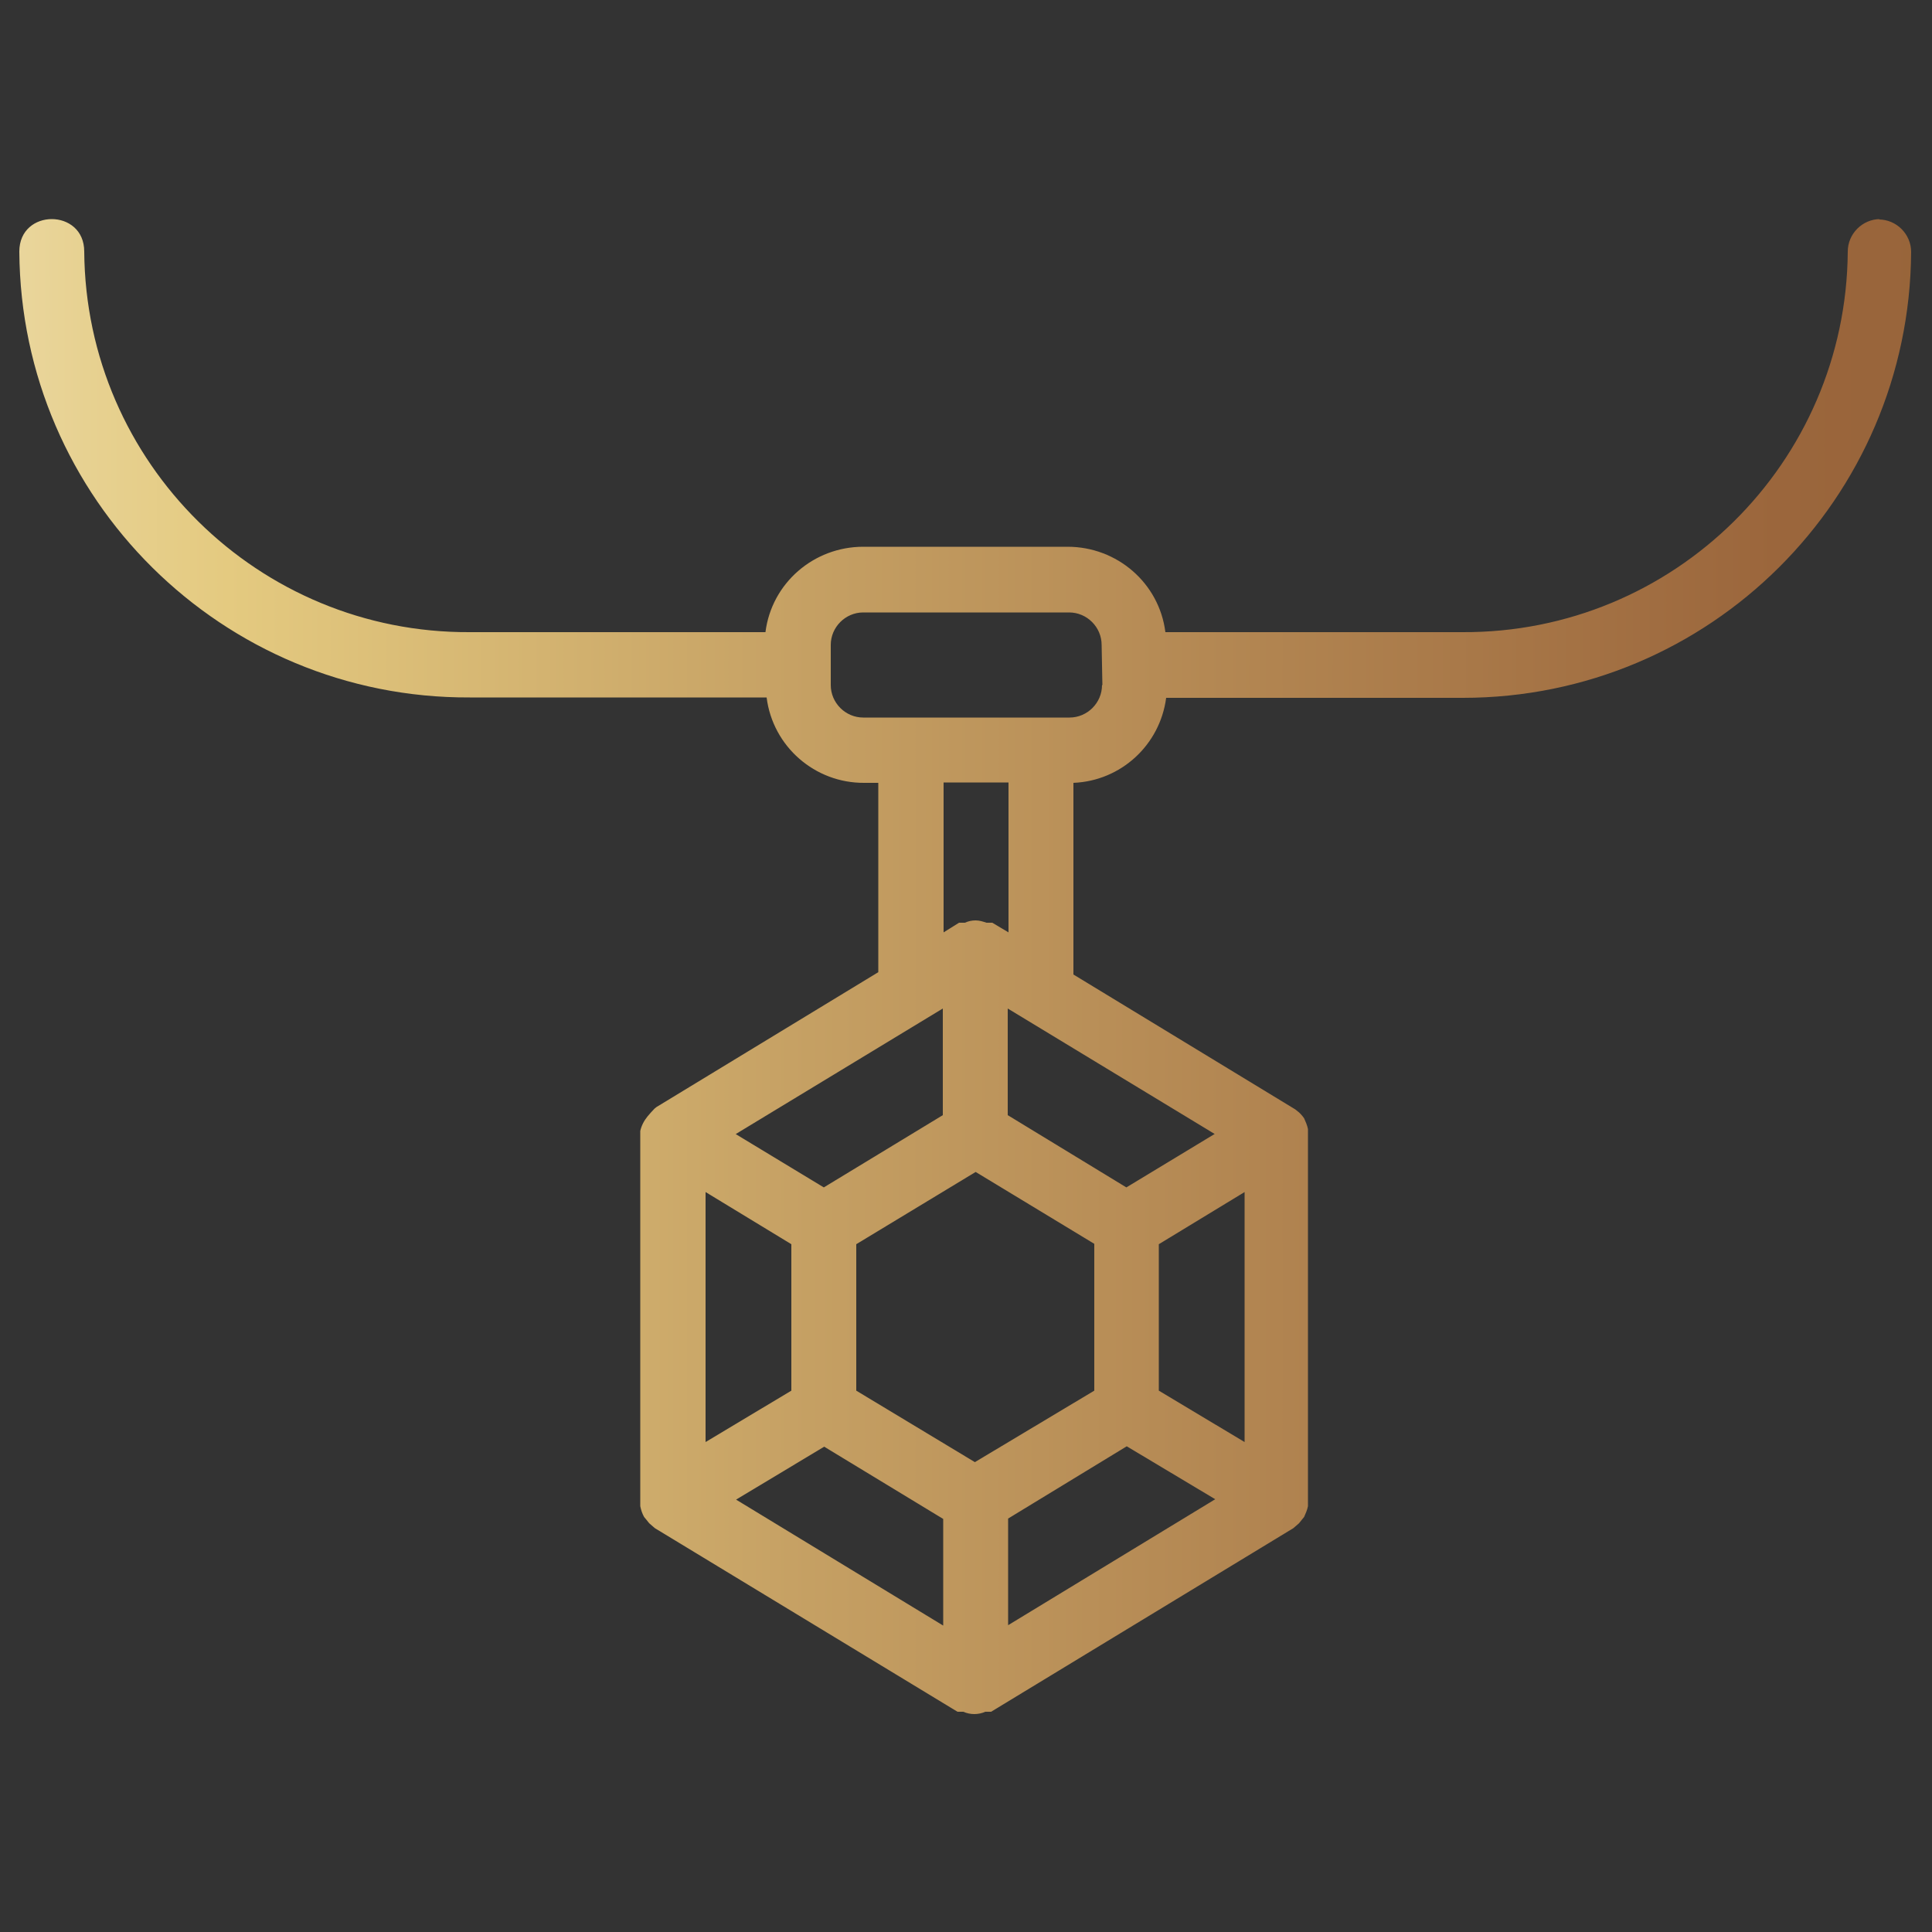
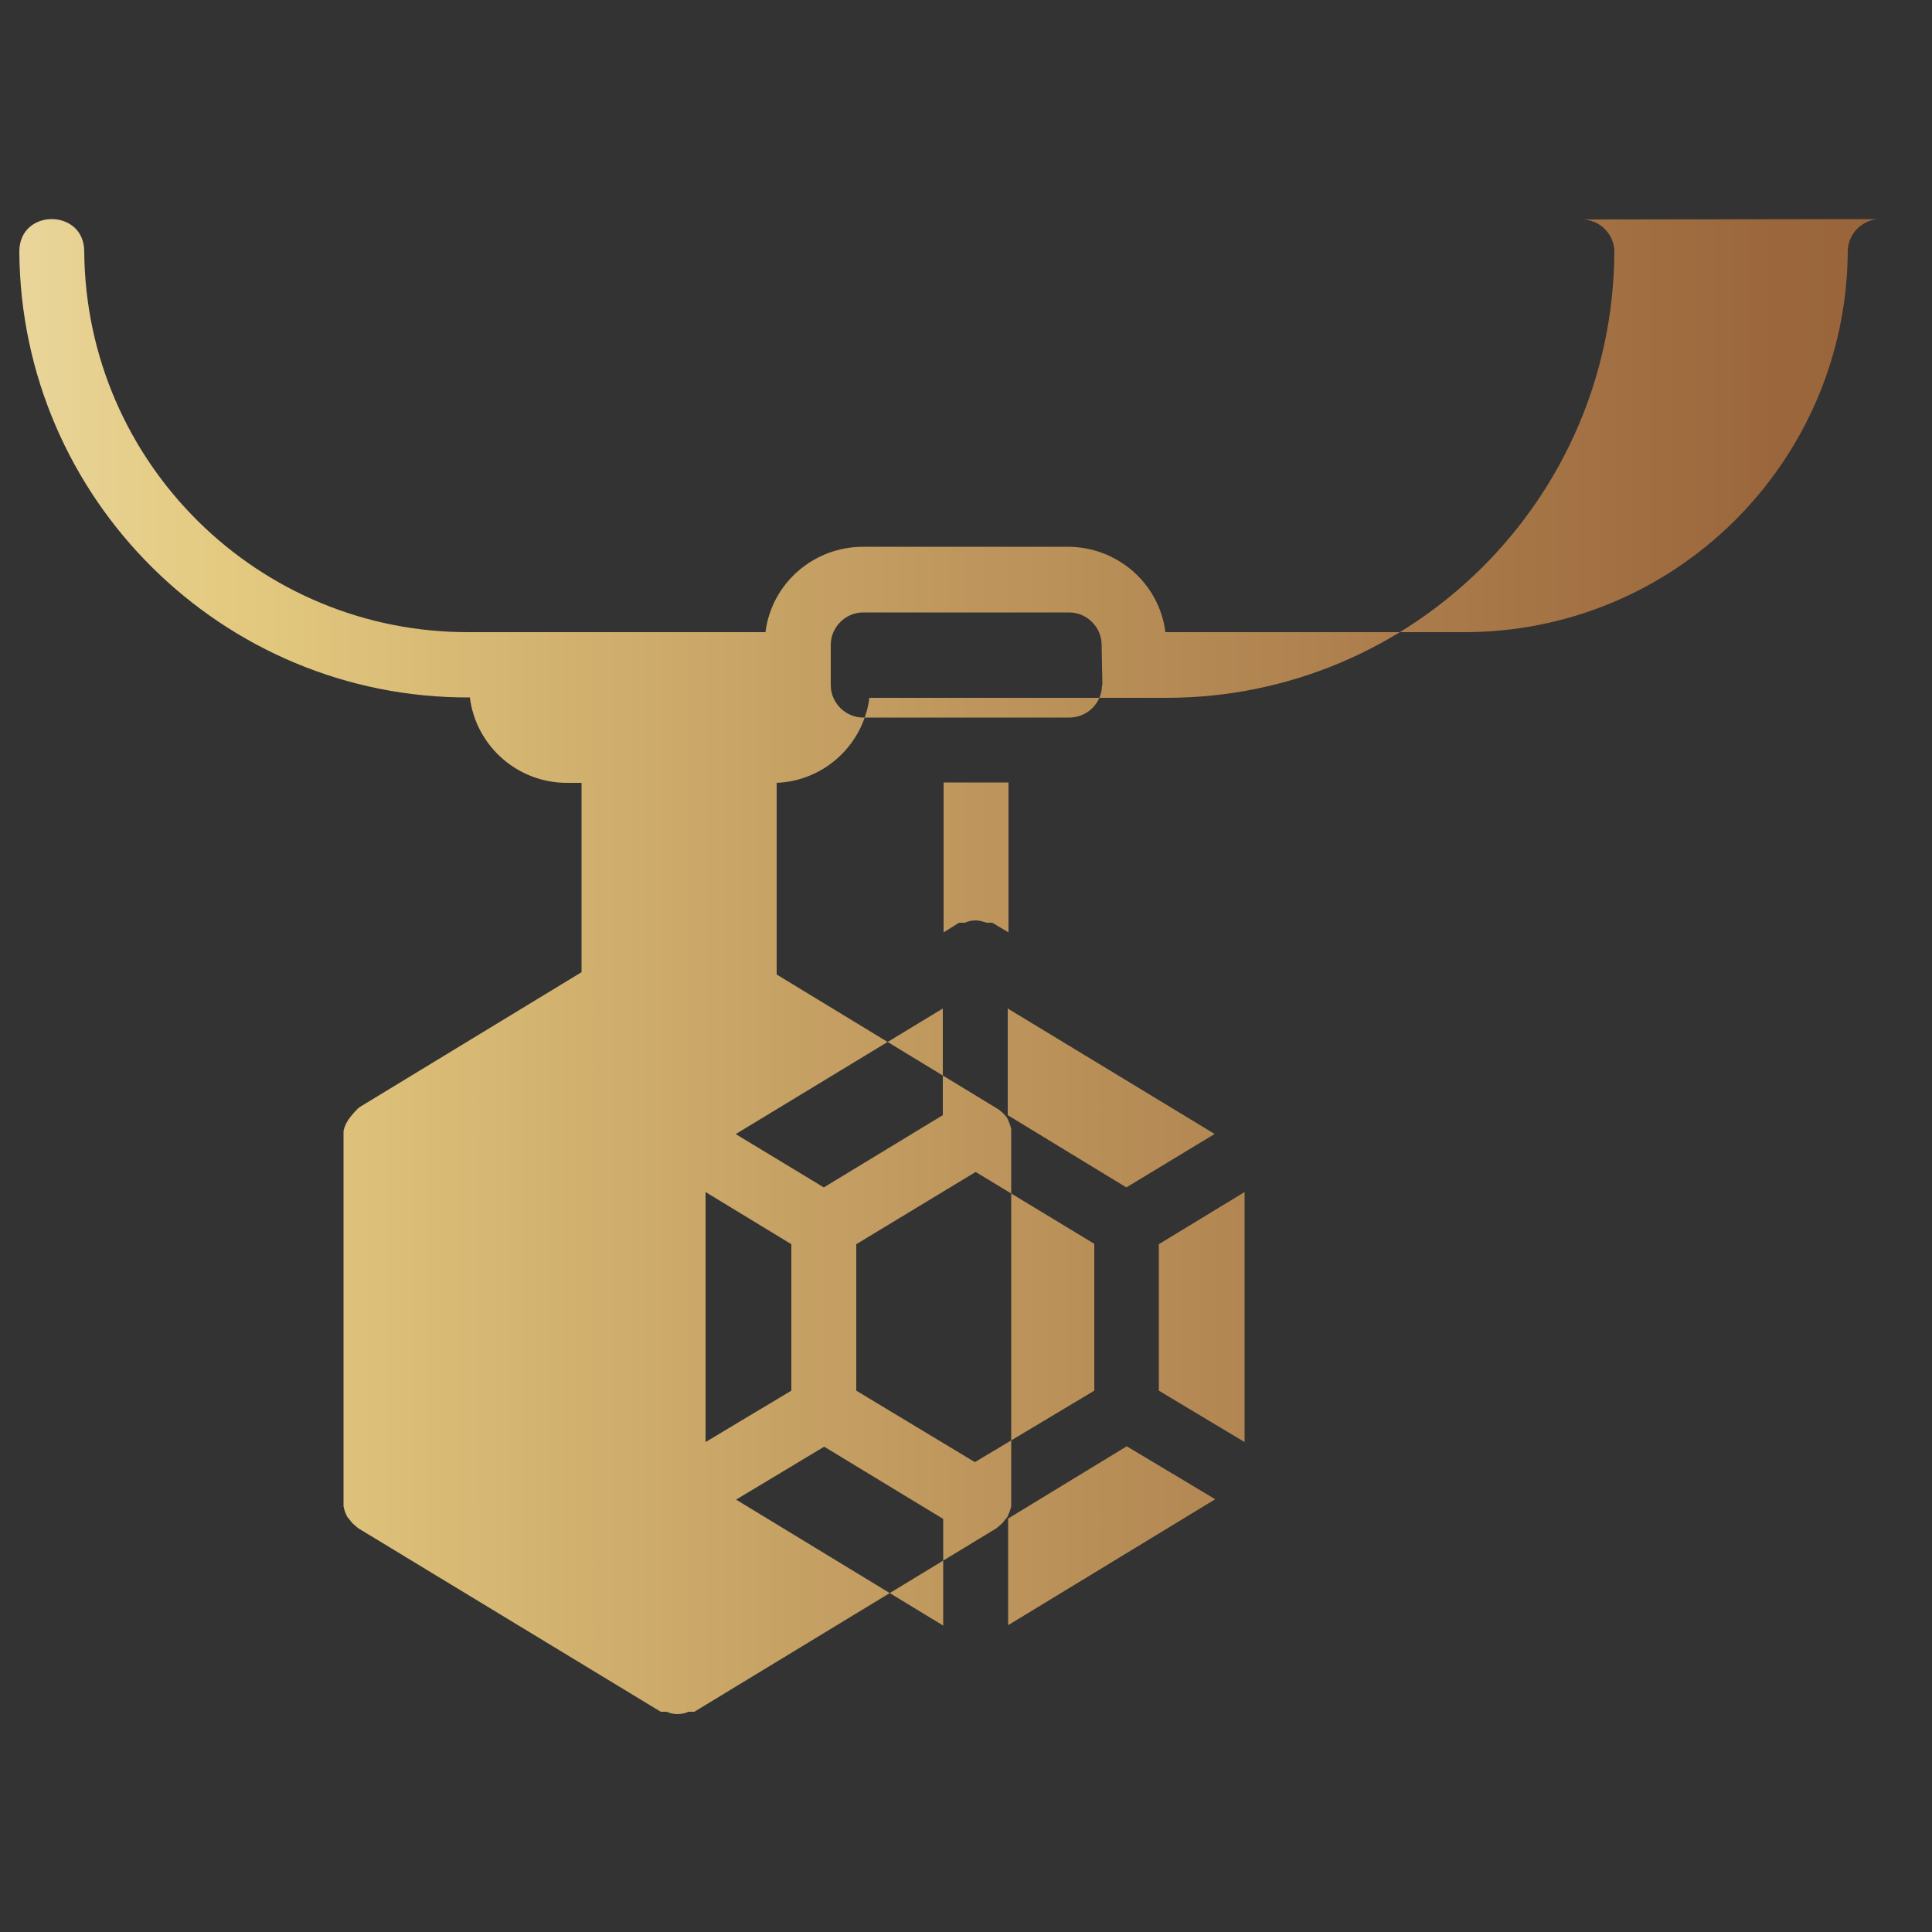
<svg xmlns="http://www.w3.org/2000/svg" id="Layer_1" version="1.1" viewBox="0 0 50 50">
  <rect x="0" y="0" width="50" height="50" fill="#333333" stroke="none" />
  <defs>
    <style> .st0 { fill: url(#linear-gradient); } </style>
    <linearGradient id="linear-gradient" x1="-136.15" y1="25" x2="228.02" y2="25" gradientUnits="userSpaceOnUse">
      <stop offset=".03" stop-color="#291b1b" />
      <stop offset=".09" stop-color="#513524" />
      <stop offset=".19" stop-color="#9e6936" />
      <stop offset=".22" stop-color="#b2875e" />
      <stop offset=".28" stop-color="#e4d4c3" />
      <stop offset=".3" stop-color="#fffdf8" />
      <stop offset=".32" stop-color="#fdfaf0" />
      <stop offset=".34" stop-color="#f9f1dd" />
      <stop offset=".36" stop-color="#f1e4bd" />
      <stop offset=".38" stop-color="#e7d191" />
      <stop offset=".39" stop-color="#e4ca80" />
      <stop offset=".43" stop-color="#c6a164" />
      <stop offset=".5" stop-color="#9b663c" />
      <stop offset=".64" stop-color="#745225" />
      <stop offset=".67" stop-color="#92744d" />
      <stop offset=".73" stop-color="#dfccb2" />
      <stop offset=".74" stop-color="#ecdbc3" />
      <stop offset=".81" stop-color="#dfc49b" />
      <stop offset=".88" stop-color="#d3ae74" />
      <stop offset=".89" stop-color="#c7a36b" />
      <stop offset=".92" stop-color="#aa8654" />
      <stop offset=".96" stop-color="#7a582f" />
      <stop offset="1" stop-color="#432304" />
    </linearGradient>
  </defs>
-   <path class="st0" d="M48.66,5.67c-.46,0-.84.38-.84.84-.04,5.47-4.5,9.88-9.98,9.85h-7.68c-.16-1.27-1.25-2.21-2.53-2.21h-5.29c-1.28,0-2.37.94-2.53,2.21h-7.65c-5.47.03-9.94-4.38-9.98-9.85,0-1.12-1.68-1.12-1.68,0,.04,6.4,5.26,11.57,11.66,11.54h7.68c.16,1.27,1.25,2.22,2.53,2.21h.36v4.9l-5.74,3.49-.05.04c-.06.06-.12.13-.18.2-.09.11-.16.24-.19.38v9.64s0,.05,0,.07c.02.1.05.19.1.28l.05.06.08.1.08.07.07.06,7.83,4.75h.15c.18.08.39.08.57,0h.15l7.82-4.75.07-.06.08-.07.08-.1.05-.06c.04-.09.08-.18.1-.28,0-.02,0-.05,0-.07v-9.62s0-.05,0-.07c-.02-.1-.06-.19-.1-.28-.05-.07-.11-.14-.18-.19l-.05-.04-5.74-3.49v-4.96c1.23-.05,2.24-.98,2.4-2.2h7.68c6.38,0,11.56-5.15,11.6-11.54,0-.46-.38-.84-.84-.84h0ZM31.43,29.35l-2.28,1.38-3.07-1.87v-2.76l5.36,3.25ZM32.21,37.32l-2.22-1.33v-3.79l2.22-1.35v6.47ZM18.26,30.85l2.22,1.35v3.79l-2.22,1.33v-6.47ZM21.33,37.44l3.08,1.87v2.76l-5.36-3.26,2.28-1.37ZM25.25,30.33l3.07,1.86v3.8l-3.09,1.85-3.07-1.85v-3.79l3.09-1.87ZM26.09,39.3l3.07-1.87,2.29,1.37-5.36,3.26v-2.76ZM24.4,28.86l-3.08,1.87-2.28-1.38,5.36-3.25v2.76ZM25.68,23.88h-.15c-.09-.03-.18-.06-.28-.06s-.19.02-.28.06h-.15l-.4.25v-3.88h1.68v3.88l-.42-.25ZM28.52,17.73c0,.46-.38.84-.84.84h-5.34c-.46,0-.84-.38-.84-.84v-1.04c0-.46.38-.84.84-.84h5.33c.46,0,.84.38.84.84l.02,1.04ZM28.52,17.73" />
+   <path class="st0" d="M48.66,5.67c-.46,0-.84.38-.84.84-.04,5.47-4.5,9.88-9.98,9.85h-7.68c-.16-1.27-1.25-2.21-2.53-2.21h-5.29c-1.28,0-2.37.94-2.53,2.21h-7.65c-5.47.03-9.94-4.38-9.98-9.85,0-1.12-1.68-1.12-1.68,0,.04,6.4,5.26,11.57,11.66,11.54c.16,1.27,1.25,2.22,2.53,2.21h.36v4.9l-5.74,3.49-.05.04c-.06.06-.12.13-.18.2-.09.11-.16.24-.19.38v9.64s0,.05,0,.07c.02.1.05.19.1.28l.05.06.08.1.08.07.07.06,7.83,4.75h.15c.18.08.39.08.57,0h.15l7.82-4.75.07-.06.08-.07.08-.1.05-.06c.04-.09.08-.18.1-.28,0-.02,0-.05,0-.07v-9.62s0-.05,0-.07c-.02-.1-.06-.19-.1-.28-.05-.07-.11-.14-.18-.19l-.05-.04-5.74-3.49v-4.96c1.23-.05,2.24-.98,2.4-2.2h7.68c6.38,0,11.56-5.15,11.6-11.54,0-.46-.38-.84-.84-.84h0ZM31.43,29.35l-2.28,1.38-3.07-1.87v-2.76l5.36,3.25ZM32.21,37.32l-2.22-1.33v-3.79l2.22-1.35v6.47ZM18.26,30.85l2.22,1.35v3.79l-2.22,1.33v-6.47ZM21.33,37.44l3.08,1.87v2.76l-5.36-3.26,2.28-1.37ZM25.25,30.33l3.07,1.86v3.8l-3.09,1.85-3.07-1.85v-3.79l3.09-1.87ZM26.09,39.3l3.07-1.87,2.29,1.37-5.36,3.26v-2.76ZM24.4,28.86l-3.08,1.87-2.28-1.38,5.36-3.25v2.76ZM25.68,23.88h-.15c-.09-.03-.18-.06-.28-.06s-.19.02-.28.06h-.15l-.4.25v-3.88h1.68v3.88l-.42-.25ZM28.52,17.73c0,.46-.38.84-.84.84h-5.34c-.46,0-.84-.38-.84-.84v-1.04c0-.46.38-.84.84-.84h5.33c.46,0,.84.38.84.84l.02,1.04ZM28.52,17.73" />
</svg>